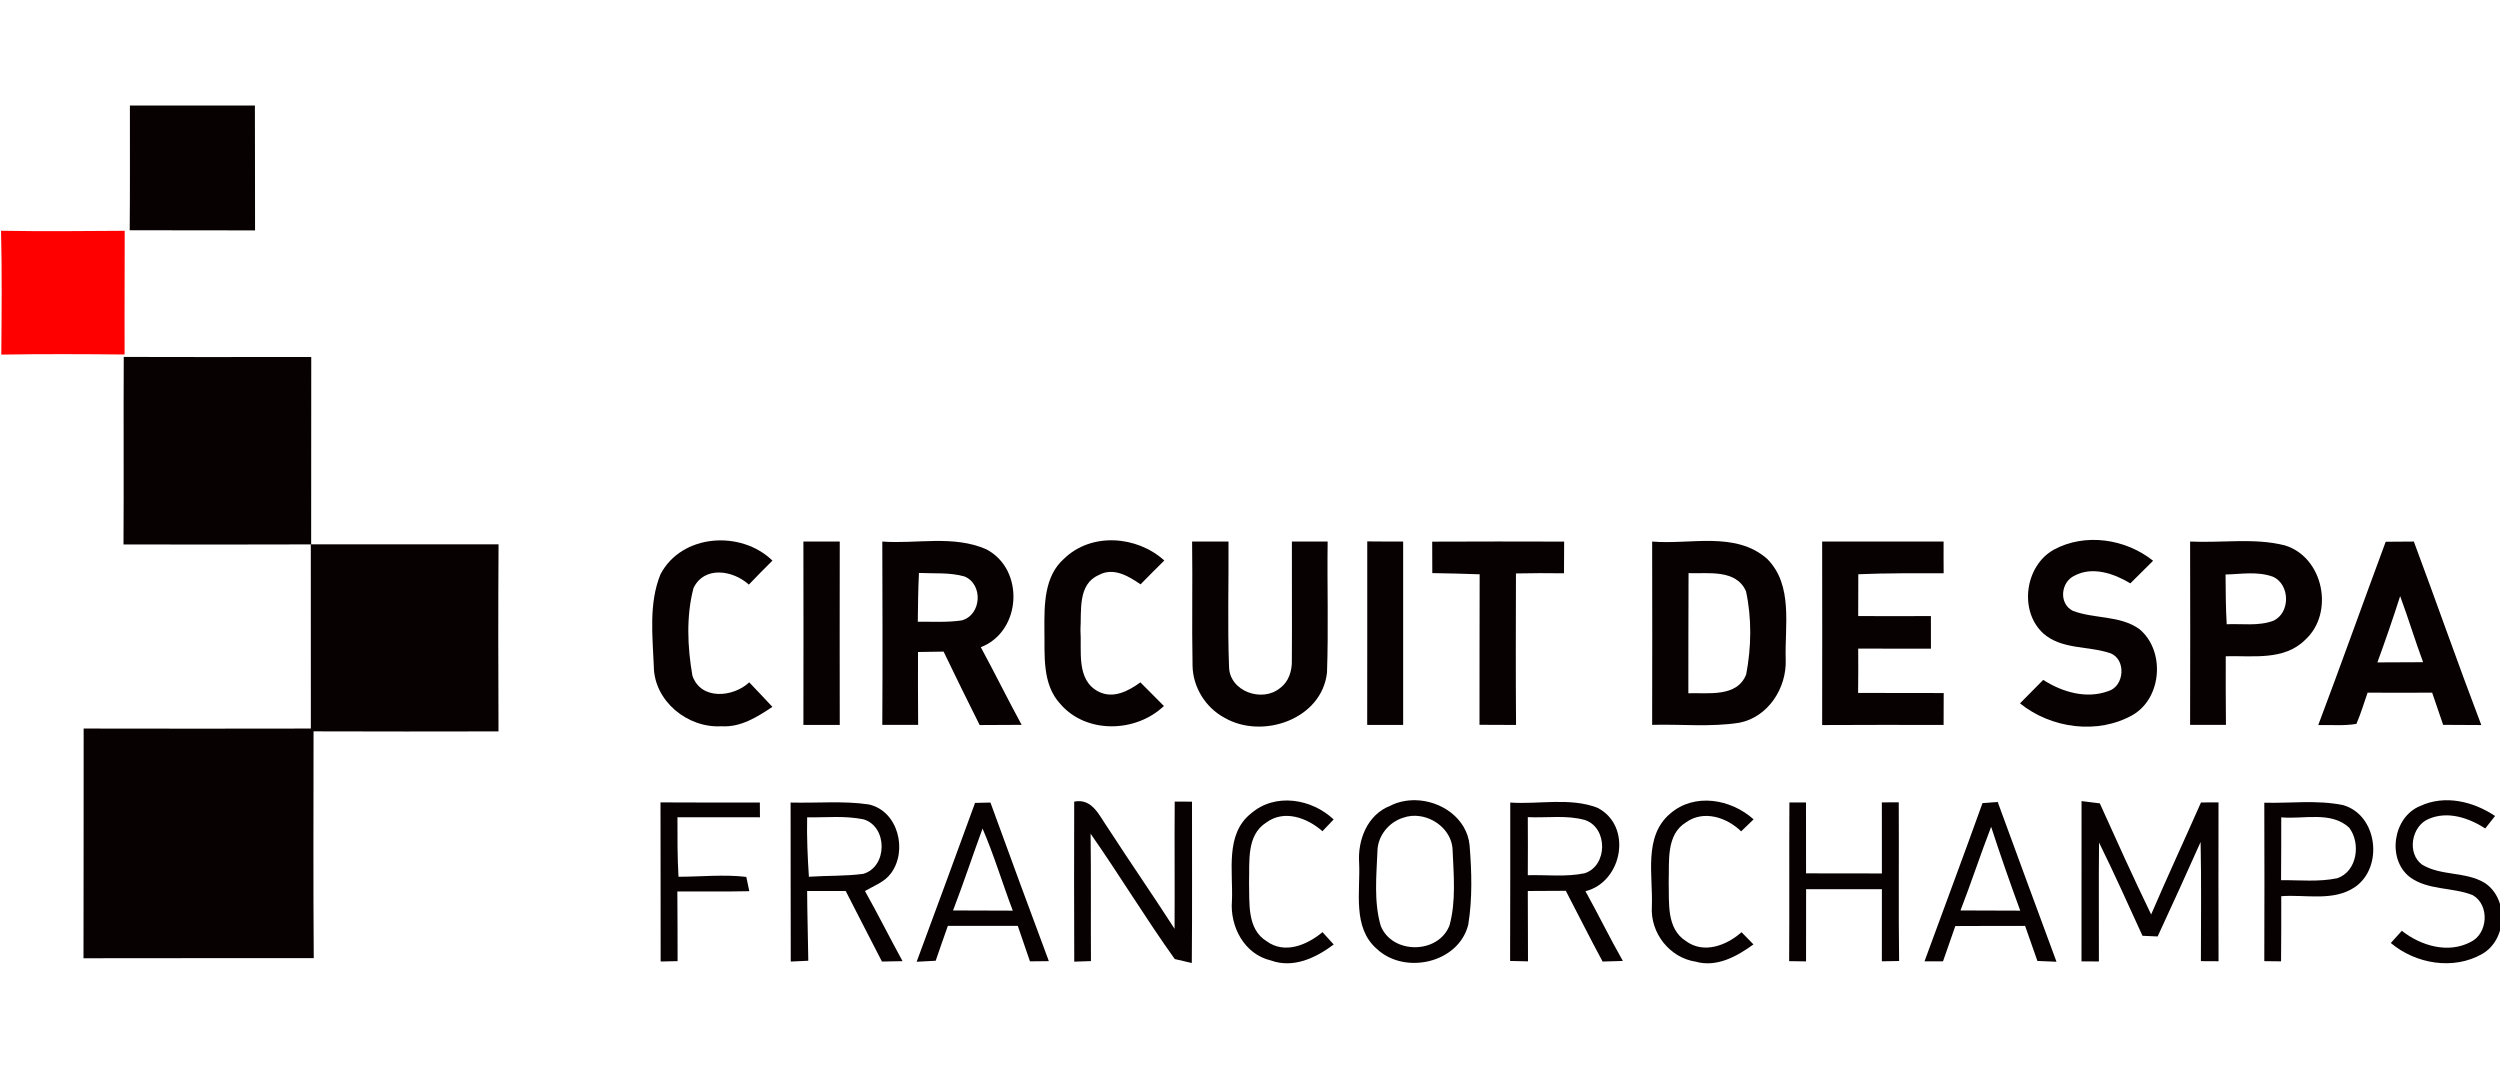
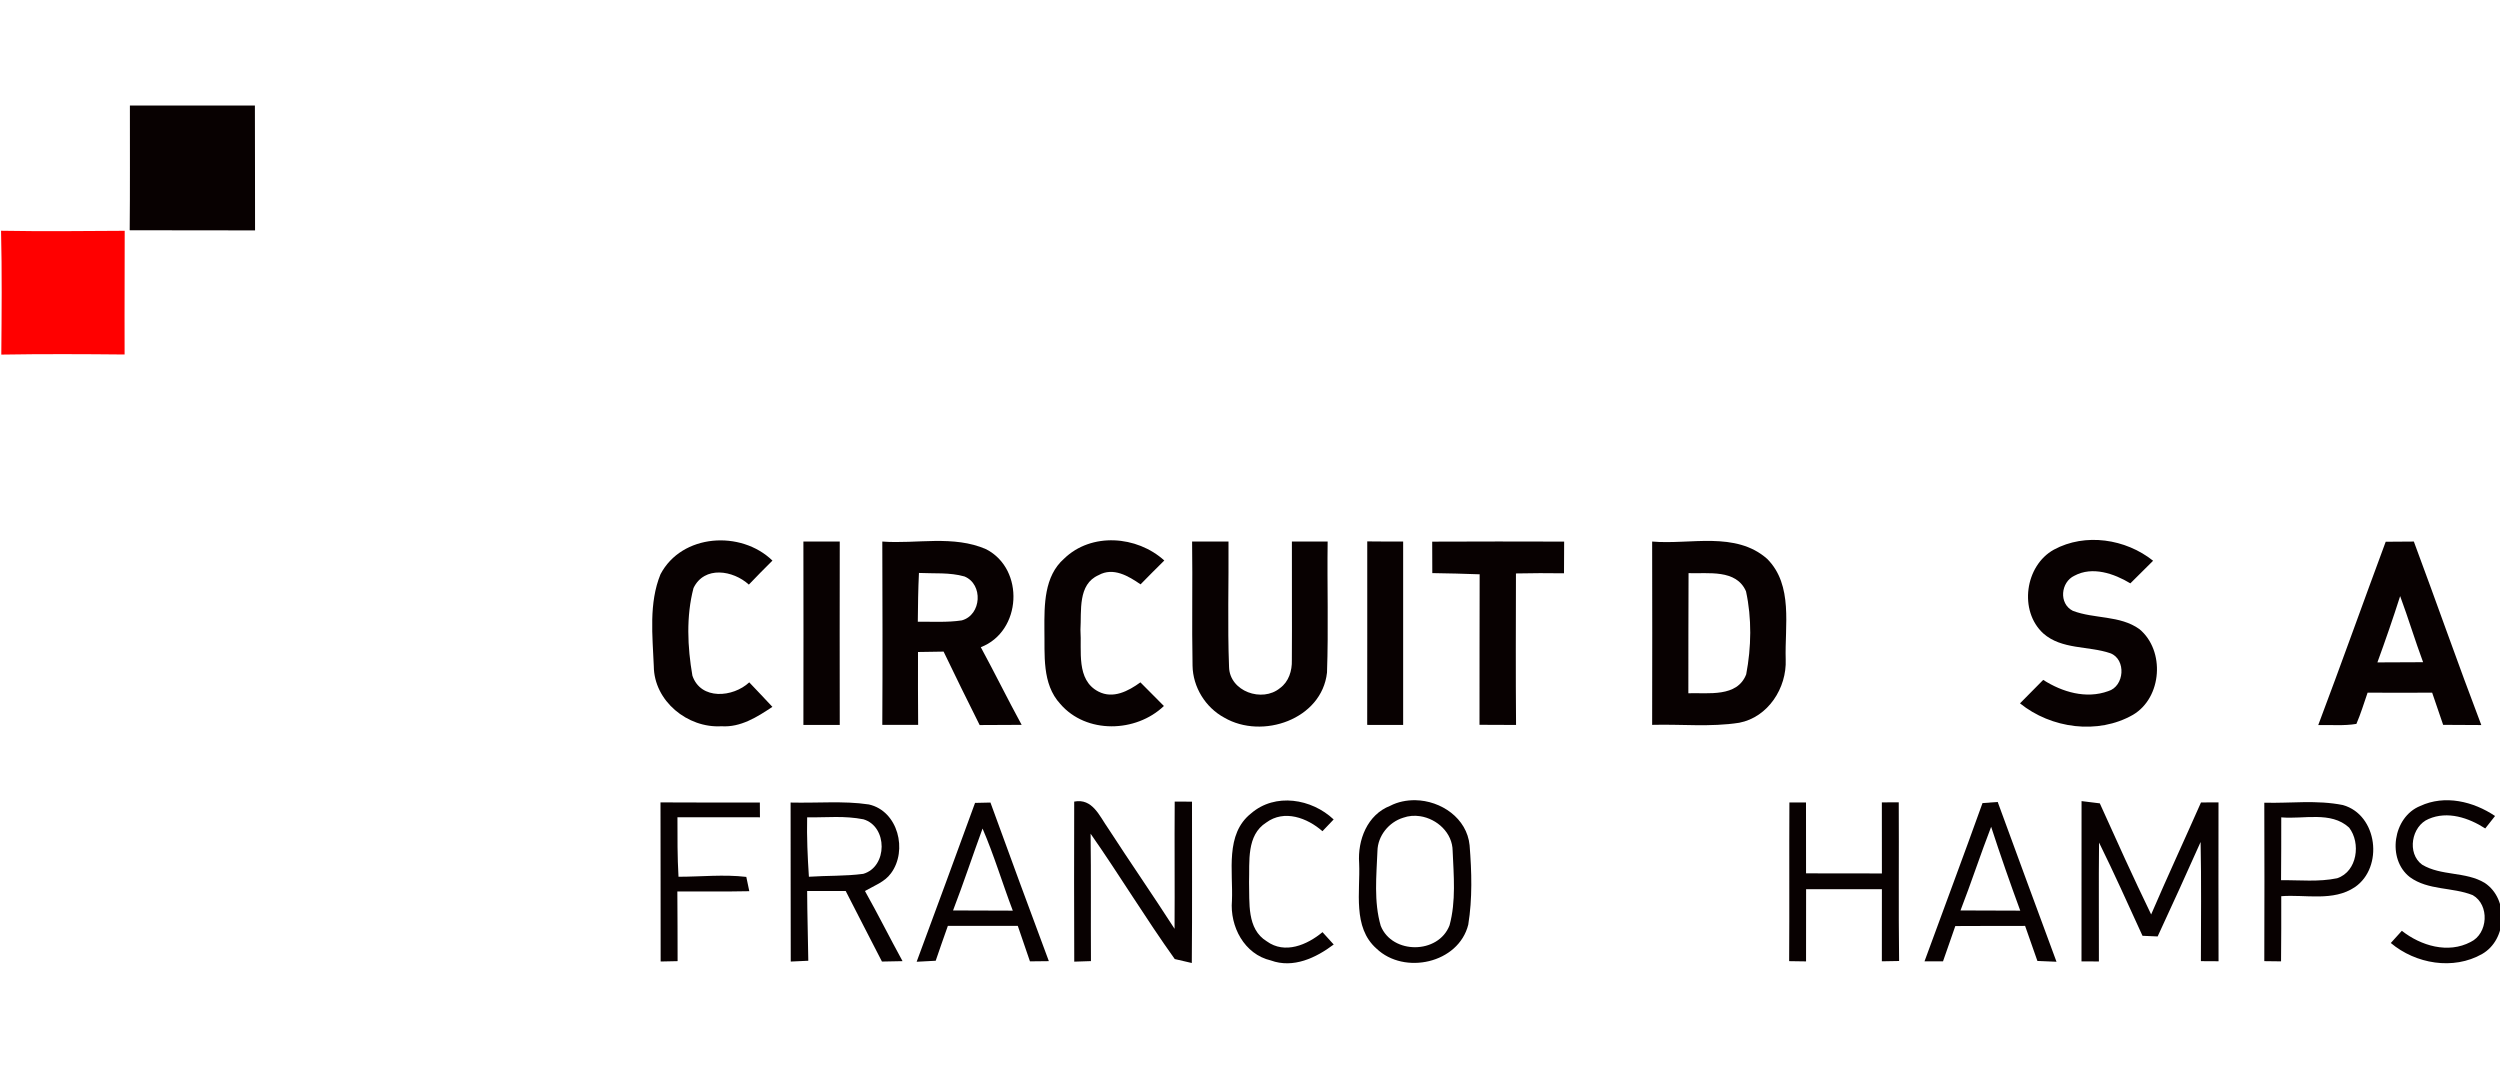
<svg xmlns="http://www.w3.org/2000/svg" clip-rule="evenodd" stroke-miterlimit="10" viewBox="0 0 500.00 217.00">
  <desc>SVG generated by Lineform</desc>
  <defs />
  <g>
    <path d="M 25.98 21.11 C 34.32 21.11 42.64 21.13 50.98 21.11 C 51.02 29.42 50.98 37.75 51.01 46.08 C 42.64 46.06 34.29 46.06 25.94 46.05 C 26.02 37.74 25.97 29.42 25.98 21.11 Z M 25.98 21.11 " fill="#080101" />
    <path d="M 0.21 46.15 C 8.45 46.30 16.70 46.21 24.94 46.16 C 24.89 62.61 24.92 66.75 24.92 70.90 C 16.70 70.82 8.49 70.78 0.26 70.92 C 0.33 62.67 0.41 54.40 0.21 46.15 Z M 0.21 46.15 " fill="#FF0000" />
-     <path d="M 24.75 71.38 C 37.24 71.44 49.74 71.39 62.25 71.40 C 62.25 83.88 62.25 96.38 62.23 108.86 C 74.73 108.88 87.22 108.88 99.71 108.86 C 99.63 121.34 99.65 133.81 99.70 146.28 C 87.37 146.29 75.04 146.33 62.71 146.27 C 62.71 161.39 62.63 176.50 62.75 191.62 C 47.41 191.66 32.05 191.60 16.70 191.65 C 16.75 176.34 16.70 161.03 16.73 145.71 C 31.88 145.75 47.02 145.73 62.17 145.71 C 62.17 133.44 62.18 121.16 62.16 108.88 C 49.68 108.93 37.18 108.91 24.70 108.89 C 24.78 96.38 24.68 83.88 24.75 71.38 Z M 24.75 71.38 " fill="#080101" />
    <path d="M 238.42 108.30 C 240.84 108.31 243.27 108.31 245.70 108.30 C 245.76 116.66 245.49 125.04 245.81 133.39 C 245.91 138.28 252.45 140.58 256.01 137.61 C 257.76 136.34 258.43 134.14 258.37 132.05 C 258.43 124.14 258.35 116.22 258.38 108.30 C 260.76 108.30 263.14 108.31 265.53 108.30 C 265.41 117.04 265.71 125.79 265.40 134.52 C 264.37 143.87 252.45 147.96 244.86 143.53 C 241.09 141.50 238.58 137.42 238.51 133.14 C 238.35 124.86 238.54 116.57 238.42 108.30 Z M 238.42 108.30 " fill="#080101" />
    <path d="M 132.10 114.85 C 136.36 106.75 148.20 106.01 154.49 112.12 C 152.90 113.70 151.32 115.29 149.77 116.92 C 146.63 114.05 140.87 113.11 138.70 117.61 C 137.22 123.25 137.49 129.40 138.48 135.13 C 140.16 140.07 146.61 139.49 149.85 136.47 C 151.39 138.10 152.95 139.72 154.48 141.37 C 151.44 143.40 148.12 145.51 144.29 145.25 C 137.54 145.66 130.81 140.22 130.76 133.25 C 130.51 127.16 129.74 120.63 132.10 114.85 Z M 132.10 114.85 " fill="#080101" />
    <path d="M 160.68 108.31 C 163.10 108.31 165.52 108.31 167.95 108.31 C 167.92 120.53 167.94 132.76 167.95 144.99 C 165.52 144.98 163.10 144.98 160.68 144.99 C 160.69 132.76 160.71 120.53 160.68 108.31 Z M 160.68 108.31 " fill="#080101" />
    <path d="M 186.99 108.19 C 183.47 108.23 179.91 108.57 176.46 108.31 C 176.50 120.54 176.53 132.75 176.46 144.97 C 178.86 144.97 181.24 144.97 183.63 144.97 C 183.58 140.11 183.60 135.26 183.60 130.40 C 185.30 130.37 187.01 130.35 188.72 130.32 C 191.09 135.22 193.48 140.15 195.93 145.01 C 198.72 144.98 201.53 144.98 204.33 144.97 C 201.53 139.84 198.95 134.58 196.16 129.44 C 204.35 126.29 204.98 113.85 197.24 109.85 C 193.99 108.42 190.51 108.16 186.99 108.19 Z M 183.79 114.59 C 186.82 114.74 189.93 114.45 192.89 115.29 C 196.67 116.83 196.33 123.00 192.35 124.08 C 189.43 124.52 186.48 124.31 183.56 124.35 C 183.59 121.08 183.63 117.85 183.79 114.59 Z M 183.79 114.59 " fill="#080101" />
    <path d="M 212.81 111.74 C 218.28 106.43 227.39 107.14 232.86 112.10 C 231.27 113.67 229.67 115.27 228.11 116.87 C 225.69 115.20 222.66 113.39 219.73 115.02 C 215.51 116.86 216.32 122.20 216.09 125.94 C 216.38 130.12 215.16 135.97 219.68 138.31 C 222.62 139.84 225.69 138.21 228.08 136.47 C 229.65 138.05 231.22 139.62 232.78 141.20 C 227.18 146.55 217.25 146.82 212.06 140.79 C 208.33 136.74 208.99 130.90 208.88 125.85 C 208.86 120.97 208.82 115.25 212.81 111.74 Z M 212.81 111.74 " fill="#080101" />
    <path d="M 273.45 108.28 C 275.85 108.31 278.24 108.31 280.63 108.31 C 280.61 120.53 280.61 132.76 280.63 144.99 C 278.23 144.98 275.83 144.98 273.44 144.98 C 273.47 132.75 273.44 120.52 273.45 108.28 Z M 273.45 108.28 " fill="#080101" />
    <path d="M 286.44 108.33 C 295.24 108.31 304.03 108.27 312.83 108.32 C 312.82 110.43 312.80 112.54 312.80 114.66 C 309.60 114.62 306.39 114.61 303.19 114.69 C 303.17 124.79 303.13 134.89 303.21 144.99 C 300.78 144.98 298.33 144.98 295.90 144.96 C 295.93 134.93 295.88 124.89 295.93 114.86 C 292.76 114.76 289.60 114.65 286.46 114.62 C 286.46 112.53 286.44 110.43 286.44 108.33 Z M 286.44 108.33 " fill="#080101" />
    <path d="M 342.42 108.19 C 338.40 108.11 334.23 108.64 330.43 108.31 C 330.43 120.54 330.48 132.75 330.43 144.97 C 336.22 144.81 342.09 145.45 347.85 144.55 C 353.62 143.44 357.37 137.59 357.14 131.90 C 356.93 125.19 358.69 117.06 353.44 111.78 C 350.29 108.99 346.43 108.28 342.42 108.19 Z M 337.71 114.63 C 341.62 114.77 347.25 113.79 349.20 118.26 C 350.38 123.66 350.27 129.46 349.24 134.87 C 347.44 139.52 341.63 138.52 337.67 138.65 C 337.66 130.65 337.69 122.63 337.71 114.63 Z M 337.71 114.63 " fill="#080101" />
-     <path d="M 364.43 145.01 C 364.46 132.77 364.44 120.53 364.43 108.31 C 372.52 108.32 380.61 108.28 388.72 108.31 C 388.70 110.42 388.72 112.54 388.73 114.65 C 383.04 114.66 377.34 114.60 371.66 114.85 C 371.66 117.63 371.66 120.42 371.64 123.21 C 376.48 123.25 381.33 123.23 386.18 123.21 C 386.18 125.38 386.18 127.56 386.19 129.74 C 381.34 129.71 376.49 129.75 371.64 129.72 C 371.66 132.68 371.66 135.63 371.62 138.59 C 377.32 138.61 383.03 138.58 388.74 138.61 C 388.73 140.74 388.72 142.86 388.72 144.99 C 380.62 144.98 372.52 144.96 364.43 145.01 Z M 364.43 145.01 " fill="#080101" />
    <path d="M 410.78 109.93 C 417.05 106.53 425.14 107.77 430.62 112.15 C 429.09 113.65 427.57 115.16 426.07 116.67 C 422.80 114.70 418.48 113.21 414.89 115.14 C 412.15 116.41 411.71 120.72 414.56 122.16 C 418.86 123.81 424.00 123.03 427.89 125.83 C 433.04 130.11 432.43 139.52 426.60 142.96 C 419.58 146.98 410.22 145.70 404.00 140.67 C 405.54 139.11 407.08 137.54 408.64 135.98 C 412.44 138.41 417.22 139.84 421.64 138.23 C 424.91 137.27 425.28 131.88 422.08 130.65 C 417.67 129.14 412.35 129.96 408.65 126.68 C 403.74 122.17 404.99 113.13 410.78 109.93 Z M 410.78 109.93 " fill="#080101" />
-     <path d="M 447.54 108.23 C 444.35 108.27 441.17 108.46 438.02 108.31 C 438.05 120.54 438.06 132.75 438.02 144.97 C 440.40 144.97 442.79 144.97 445.19 144.97 C 445.15 140.39 445.13 135.82 445.15 131.25 C 450.51 131.10 456.81 132.18 461.03 127.97 C 466.94 122.62 464.72 111.44 456.98 109.08 C 453.88 108.29 450.72 108.19 447.54 108.23 Z M 449.89 114.67 C 451.49 114.65 453.11 114.80 454.63 115.36 C 458.03 116.93 458.10 122.58 454.67 124.15 C 451.70 125.26 448.44 124.71 445.34 124.85 C 445.15 121.53 445.13 118.22 445.11 114.90 C 446.68 114.87 448.28 114.69 449.89 114.67 Z M 449.89 114.67 " fill="#080101" />
    <path d="M 482.77 108.31 C 480.88 108.31 479.02 108.35 477.14 108.35 C 472.61 120.55 468.25 132.82 463.65 145.01 C 466.18 144.95 468.77 145.20 471.28 144.78 C 472.16 142.74 472.79 140.63 473.52 138.53 C 477.82 138.56 482.11 138.56 486.43 138.53 C 487.17 140.68 487.90 142.81 488.63 144.97 C 491.16 144.97 493.72 145.00 496.26 145.01 C 491.62 132.83 487.32 120.52 482.77 108.31 Z M 480.03 119.22 C 481.65 123.60 483.00 128.08 484.62 132.44 C 481.57 132.47 478.52 132.47 475.48 132.48 C 477.08 128.09 478.61 123.67 480.03 119.22 Z M 480.03 119.22 " fill="#080101" />
    <path d="M 132.10 160.48 C 138.73 160.53 145.35 160.50 151.97 160.50 C 151.97 161.24 151.99 162.72 151.99 163.46 C 146.48 163.46 140.99 163.46 135.49 163.45 C 135.49 167.42 135.47 171.38 135.70 175.35 C 140.22 175.35 144.76 174.85 149.26 175.38 C 149.41 176.09 149.72 177.52 149.86 178.24 C 145.07 178.34 140.27 178.28 135.47 178.30 C 135.51 182.94 135.51 187.59 135.52 192.23 C 134.67 192.25 132.98 192.29 132.13 192.30 C 132.10 181.69 132.14 171.08 132.10 160.48 Z M 132.10 160.48 " fill="#080101" />
    <path d="M 165.94 160.47 C 163.33 160.49 160.72 160.57 158.12 160.51 C 158.16 171.11 158.10 181.70 158.15 192.31 C 159.04 192.27 160.79 192.20 161.66 192.15 C 161.60 187.50 161.45 182.85 161.43 178.20 C 164.00 178.20 166.56 178.20 169.14 178.20 C 171.57 182.89 173.94 187.62 176.39 192.31 C 177.41 192.30 179.49 192.24 180.51 192.23 C 177.96 187.58 175.59 182.82 172.99 178.20 C 174.80 177.15 176.94 176.40 178.20 174.65 C 181.57 170.11 179.63 162.20 173.77 160.89 C 171.18 160.50 168.56 160.45 165.94 160.47 Z M 167.10 163.40 C 168.98 163.39 170.83 163.50 172.69 163.86 C 177.56 165.30 177.54 173.36 172.65 174.77 C 169.05 175.25 165.40 175.10 161.78 175.35 C 161.52 171.40 161.34 167.42 161.43 163.47 C 163.30 163.50 165.22 163.40 167.10 163.40 Z M 167.10 163.40 " fill="#080101" />
    <path d="M 198.09 160.51 C 197.32 160.53 195.77 160.56 195.01 160.58 C 191.14 171.18 187.26 181.77 183.33 192.35 C 184.29 192.31 186.19 192.20 187.14 192.15 C 187.94 189.82 188.74 187.50 189.57 185.18 C 194.22 185.16 198.90 185.16 203.56 185.18 C 204.38 187.53 205.18 189.90 205.99 192.27 C 206.93 192.26 208.83 192.24 209.77 192.23 C 205.82 181.67 201.95 171.10 198.09 160.51 Z M 196.51 165.71 C 198.82 171.06 200.49 176.69 202.56 182.13 C 198.58 182.12 194.60 182.10 190.61 182.09 C 192.70 176.66 194.51 171.16 196.51 165.71 Z M 196.51 165.71 " fill="#080101" />
    <path d="M 214.84 160.32 C 218.50 159.60 219.89 163.21 221.63 165.67 C 225.99 172.40 230.56 179.00 234.91 185.76 C 234.97 177.28 234.88 168.79 234.94 160.32 C 235.81 160.32 237.53 160.33 238.40 160.33 C 238.38 171.08 238.46 181.84 238.36 192.60 C 237.51 192.40 235.81 192.01 234.95 191.81 C 229.10 183.63 223.89 174.99 218.12 166.74 C 218.23 175.24 218.14 183.73 218.19 192.22 C 217.35 192.25 215.67 192.30 214.85 192.33 C 214.81 181.66 214.81 170.99 214.84 160.32 Z M 214.84 160.32 " fill="#080101" />
    <path d="M 250.23 162.67 C 255.04 158.51 262.34 159.74 266.73 163.89 C 266.16 164.48 265.04 165.64 264.49 166.24 C 261.45 163.57 256.85 161.85 253.25 164.51 C 249.25 167.04 249.94 172.35 249.81 176.43 C 249.94 180.48 249.31 185.79 253.35 188.26 C 256.97 190.90 261.45 188.97 264.50 186.43 C 265.07 187.05 266.19 188.28 266.74 188.90 C 263.20 191.57 258.65 193.73 254.17 192.09 C 248.86 190.85 245.95 185.31 246.39 180.13 C 246.64 174.28 244.97 166.82 250.23 162.67 Z M 250.23 162.67 " fill="#080101" />
    <path d="M 283.05 160.04 C 281.33 160.02 279.58 160.36 278.04 161.16 C 273.44 162.95 271.50 168.02 271.83 172.65 C 272.08 178.33 270.47 185.46 275.30 189.72 C 280.85 195.03 291.71 192.67 293.65 184.94 C 294.50 179.70 294.34 174.34 293.92 169.06 C 293.39 163.64 288.21 160.12 283.05 160.04 Z M 284.01 163.24 C 287.41 163.75 290.50 166.57 290.53 170.18 C 290.74 175.10 291.22 180.25 289.91 185.06 C 287.70 190.85 278.46 190.92 276.15 185.18 C 274.74 180.34 275.29 175.15 275.49 170.18 C 275.56 167.16 277.76 164.44 280.62 163.55 C 281.73 163.15 282.88 163.07 284.01 163.24 Z M 284.01 163.24 " fill="#080101" />
-     <path d="M 310.84 160.39 C 307.90 160.44 304.94 160.71 302.05 160.51 C 302.04 171.06 302.07 181.63 302.02 192.19 C 302.90 192.22 304.71 192.26 305.60 192.27 C 305.59 187.58 305.56 182.89 305.56 178.20 C 308.09 178.19 310.62 178.17 313.16 178.16 C 315.62 182.86 317.99 187.63 320.52 192.31 C 321.52 192.27 323.56 192.23 324.57 192.19 C 321.96 187.59 319.65 182.85 317.09 178.24 C 324.54 176.39 326.55 165.15 319.48 161.55 C 316.72 160.49 313.79 160.34 310.84 160.39 Z M 311.31 163.40 C 313.23 163.38 315.16 163.49 317.01 164.01 C 321.61 165.58 321.55 173.16 316.93 174.65 C 313.20 175.43 309.35 174.94 305.56 175.04 C 305.58 171.16 305.59 167.31 305.56 163.43 C 307.47 163.52 309.38 163.41 311.31 163.40 Z M 311.31 163.40 " fill="#080101" />
-     <path d="M 334.03 162.73 C 338.89 158.50 346.20 159.80 350.72 163.87 C 349.88 164.67 349.06 165.47 348.23 166.27 C 345.37 163.49 340.77 161.94 337.23 164.45 C 333.14 166.94 333.89 172.34 333.74 176.44 C 333.86 180.47 333.22 185.69 337.18 188.21 C 340.76 190.85 345.32 189.09 348.31 186.44 C 348.91 187.06 350.09 188.28 350.69 188.88 C 347.38 191.29 343.33 193.53 339.12 192.33 C 333.91 191.54 330.05 186.58 330.37 181.35 C 330.63 175.16 328.63 167.31 334.03 162.73 Z M 334.03 162.73 " fill="#080101" />
    <path d="M 357.88 160.49 C 358.72 160.49 360.37 160.49 361.20 160.49 C 361.21 165.21 361.20 169.95 361.21 174.67 C 366.27 174.69 371.32 174.67 376.38 174.69 C 376.37 169.95 376.38 165.21 376.37 160.48 C 377.21 160.48 378.90 160.46 379.75 160.46 C 379.81 171.05 379.69 181.63 379.82 192.20 C 378.96 192.23 377.23 192.25 376.37 192.26 C 376.38 187.45 376.38 182.64 376.38 177.84 C 371.32 177.82 366.27 177.84 361.22 177.84 C 361.20 182.66 361.22 187.47 361.21 192.28 C 360.36 192.26 358.67 192.24 357.83 192.23 C 357.90 181.64 357.82 171.06 357.88 160.49 Z M 357.88 160.49 " fill="#080101" />
    <path d="M 399.54 160.39 C 398.78 160.45 397.26 160.57 396.50 160.62 C 392.71 171.20 388.76 181.71 384.90 192.27 C 385.82 192.27 387.67 192.27 388.60 192.27 C 389.41 189.90 390.26 187.58 391.06 185.21 C 395.73 185.18 400.35 185.19 405.02 185.18 C 405.83 187.51 406.68 189.86 407.48 192.19 C 408.45 192.24 410.35 192.31 411.30 192.35 C 407.35 181.71 403.45 171.05 399.54 160.39 Z M 398.23 165.36 C 400.06 170.99 402.01 176.58 404.05 182.13 C 400.07 182.13 396.09 182.09 392.10 182.09 C 394.25 176.54 396.09 170.90 398.23 165.36 Z M 398.23 165.36 " fill="#080101" />
    <path d="M 416.31 160.22 C 417.22 160.33 419.05 160.56 419.96 160.67 C 423.31 168.11 426.67 175.54 430.23 182.89 C 433.46 175.38 436.90 167.96 440.20 160.49 C 441.07 160.49 442.82 160.48 443.70 160.48 C 443.67 171.07 443.70 181.66 443.71 192.25 C 442.83 192.25 441.06 192.23 440.18 192.23 C 440.18 184.28 440.29 176.33 440.12 168.40 C 437.31 174.71 434.44 181.01 431.53 187.29 C 430.78 187.26 429.25 187.19 428.50 187.16 C 425.64 180.93 422.85 174.66 419.81 168.51 C 419.72 176.44 419.80 184.36 419.78 192.29 C 418.90 192.29 417.16 192.28 416.30 192.28 C 416.34 181.59 416.27 170.90 416.31 160.22 Z M 416.31 160.22 " fill="#080101" />
    <path d="M 460.72 160.43 C 458.09 160.46 455.47 160.62 452.86 160.54 C 452.91 171.12 452.88 181.66 452.86 192.23 C 453.71 192.24 455.37 192.27 456.21 192.27 C 456.25 187.93 456.26 183.58 456.25 179.24 C 461.13 178.86 466.63 180.35 470.97 177.43 C 476.76 173.47 475.54 162.96 468.58 161.01 C 466.00 160.49 463.35 160.40 460.72 160.43 Z M 463.34 163.40 C 465.72 163.44 467.99 163.84 469.82 165.52 C 472.20 168.60 471.47 174.30 467.43 175.65 C 463.74 176.42 459.94 176.00 456.21 176.04 C 456.23 171.83 456.27 167.67 456.25 163.47 C 458.49 163.68 460.97 163.35 463.34 163.40 Z M 463.34 163.40 " fill="#080101" />
    <path d="M 484.04 161.20 C 488.97 158.90 494.67 160.28 499.01 163.20 C 498.51 163.82 497.53 165.08 497.05 165.69 C 493.75 163.56 489.52 162.14 485.73 163.79 C 482.28 165.21 481.34 170.68 484.42 172.93 C 488.23 175.23 493.15 174.27 496.96 176.59 C 501.77 179.79 501.43 187.93 496.42 190.80 C 490.67 194.08 483.13 192.78 478.16 188.60 C 478.72 187.98 479.81 186.76 480.37 186.16 C 484.18 189.16 489.61 190.78 494.12 188.40 C 497.63 186.73 497.95 180.97 494.55 179.03 C 490.48 177.40 485.64 178.10 481.98 175.43 C 477.33 171.84 478.59 163.39 484.04 161.20 Z M 484.04 161.20 " fill="#080101" />
  </g>
</svg>